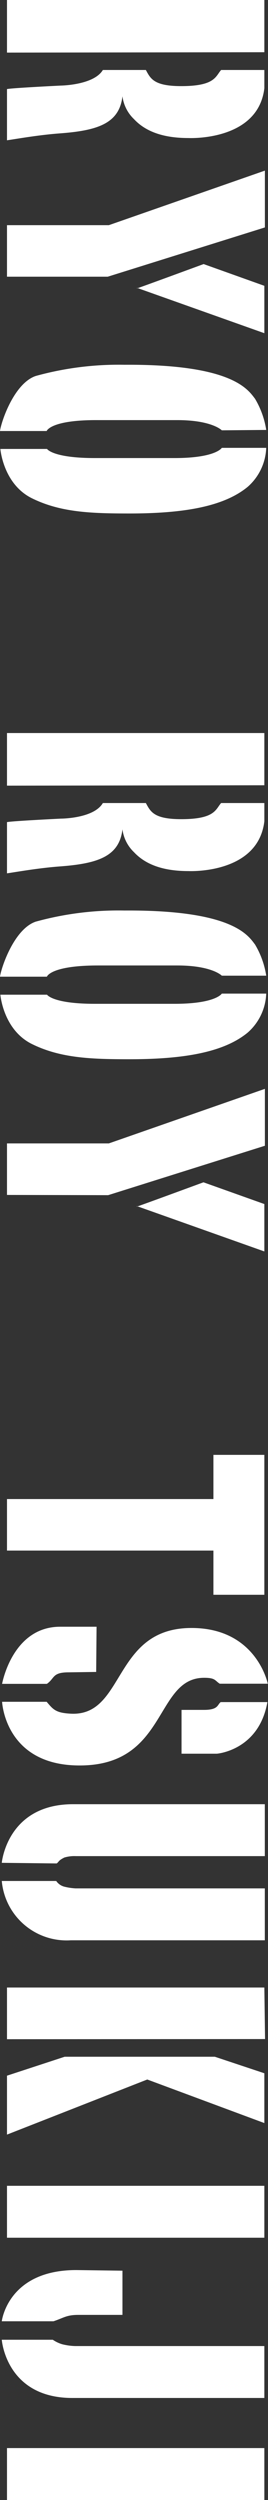
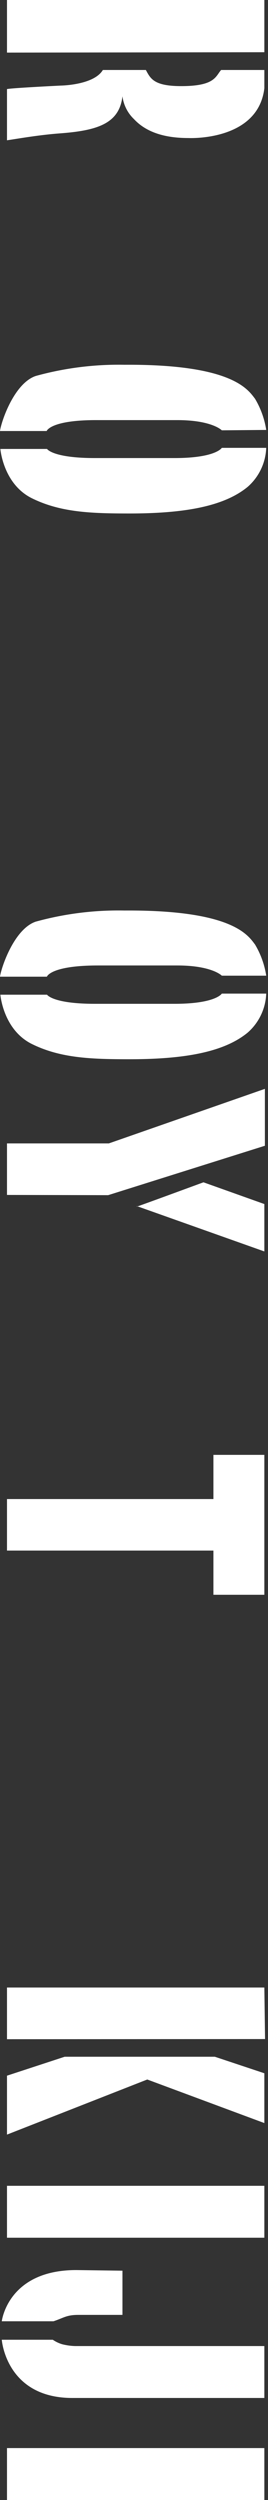
<svg xmlns="http://www.w3.org/2000/svg" viewBox="0 0 34.47 320.75">
  <rect x="0" y="0" width="34.47" height="320.75" fill="#333333" stroke="none" />
  <defs>
    <style>.cls-1{fill:#fff;}</style>
  </defs>
  <title>instructors_name_11</title>
  <g id="レイヤー_2" data-name="レイヤー 2">
    <g id="レイヤー_1-2" data-name="レイヤー 1">
      <path class="cls-1" d="M.9,6.75V0H34V6.7ZM.9,18V11.43c.58-.14,6.93-.45,6.93-.45s4.23-.05,5.4-2h5.53c.59,1.08,1,2.07,4.55,2.07,4.36,0,4.41-1.26,5.13-2.07H34v2.34c-.81,6.84-9.77,6.39-9.77,6.39-3.19,0-5.49-.81-7-2.43a4.91,4.91,0,0,1-1.48-2.93c-.41,3.51-3.2,4.41-8.15,4.77C5,17.32,2.43,17.77.9,18Z" />
-       <path class="cls-1" d="M.9,35.5V28.89H14l20.07-7v7.29L13.86,35.5ZM34,42.75,17.64,36.94s-.09.05,0,.05,8.55-3.11,8.55-3.11L34,36.67Z" />
      <path class="cls-1" d="M32.8,51.16a11.08,11.08,0,0,1,1.44,4l-5.71.05s-1.26-1.31-5.72-1.31H12.6C6.48,53.86,6,55.3,6,55.3H0C.18,54,1.84,49.18,4.59,48.24A40.05,40.05,0,0,1,16,46.8C29.92,46.71,31.9,50,32.8,51.16ZM4.05,63.9c-3.65-1.85-4-6.3-4-6.3h6s.72,1.17,6.16,1.17H22.45c5.31,0,6.08-1.31,6.08-1.31l5.71,0a7,7,0,0,1-2.38,5c-3,2.47-8,3.42-15.21,3.42C11.7,65.88,7.74,65.74,4.05,63.9Z" />
-       <path class="cls-1" d="M.9,100.8V94.05H34v6.7Zm0,11.25v-6.57c.58-.14,6.93-.45,6.93-.45s4.23,0,5.4-2h5.53c.59,1.08,1,2.07,4.55,2.07,4.36,0,4.41-1.26,5.13-2.07H34v2.34c-.81,6.84-9.77,6.39-9.77,6.39-3.19,0-5.49-.81-7-2.43a4.91,4.91,0,0,1-1.48-2.93c-.41,3.51-3.2,4.41-8.15,4.77C5,111.37,2.43,111.82.9,112.05Z" />
      <path class="cls-1" d="M32.8,121.18a11.08,11.08,0,0,1,1.44,4l-5.71,0s-1.26-1.31-5.72-1.31H12.6c-6.12,0-6.57,1.44-6.57,1.44H0c.18-1.26,1.84-6.12,4.59-7.06A40.05,40.05,0,0,1,16,116.82C29.92,116.73,31.9,120,32.8,121.18ZM4.05,133.92c-3.65-1.85-4-6.3-4-6.3h6s.72,1.17,6.16,1.17H22.45c5.31,0,6.08-1.31,6.08-1.31l5.71,0a7,7,0,0,1-2.38,5c-3,2.47-8,3.42-15.21,3.42C11.7,135.9,7.74,135.76,4.05,133.92Z" />
      <path class="cls-1" d="M.9,153.31V146.7H14l20.07-7V147l-20.16,6.34ZM34,160.56l-16.38-5.81s-.09.05,0,.05,8.55-3.11,8.55-3.11L34,154.48Z" />
      <path class="cls-1" d="M34,204.61H27.45v-5.67H.9v-6.61H27.45v-5.67H34Z" />
-       <path class="cls-1" d="M12.42,208.71l-.05,5.8-3.55.05c-2.12,0-1.76.76-2.79,1.48H.27s1.3-7.33,7.47-7.33ZM.27,218.34H6c.85,1,1.17,1.44,3.19,1.53,6.93.27,5.31-11,15.44-11,8.37,0,9.81,7.15,9.81,7.15H28.26c-.63-.4-.54-.76-2-.76-6.39,0-4.68,11.25-16,11.25C.63,226.53.27,218.34.27,218.34ZM23.35,225l0-5.62h2.88c1.89,0,1.71-.68,2.16-1h6C33.3,224.59,27.9,225,27.9,225S24.61,225,23.35,225Z" />
-       <path class="cls-1" d="M7.29,239.08.23,239s.67-7.52,9.17-7.52H34.06v6.66H9.76a4.48,4.48,0,0,0-1.48.18C7.47,238.72,7.6,238.86,7.29,239.08Zm1.8,9.86a8.37,8.37,0,0,1-8.86-7.61h7a1.83,1.83,0,0,0,1,.72,7.68,7.68,0,0,0,1.48.23H34.06v6.66Z" />
      <path class="cls-1" d="M.9,261.63V255H34l.09,6.61Zm0,12.24v-7.56l7.42-2.43,19.31,0L34,266v6.39L18.94,266.8Z" />
      <path class="cls-1" d="M34,287.1H.9v-6.66H34Z" />
      <path class="cls-1" d="M15.75,291.33V297l-5.67,0c-1.53,0-1.85.37-3.2.82H.23s.76-6.57,9.58-6.57ZM9.63,301H34v6.66H9.31c-8.54,0-9.08-7.47-9.08-7.47H6.79a4.26,4.26,0,0,0,1.22.58A7.76,7.76,0,0,0,9.63,301Z" />
      <path class="cls-1" d="M34,320.75H.9v-6.66H34Z" />
    </g>
  </g>
</svg>